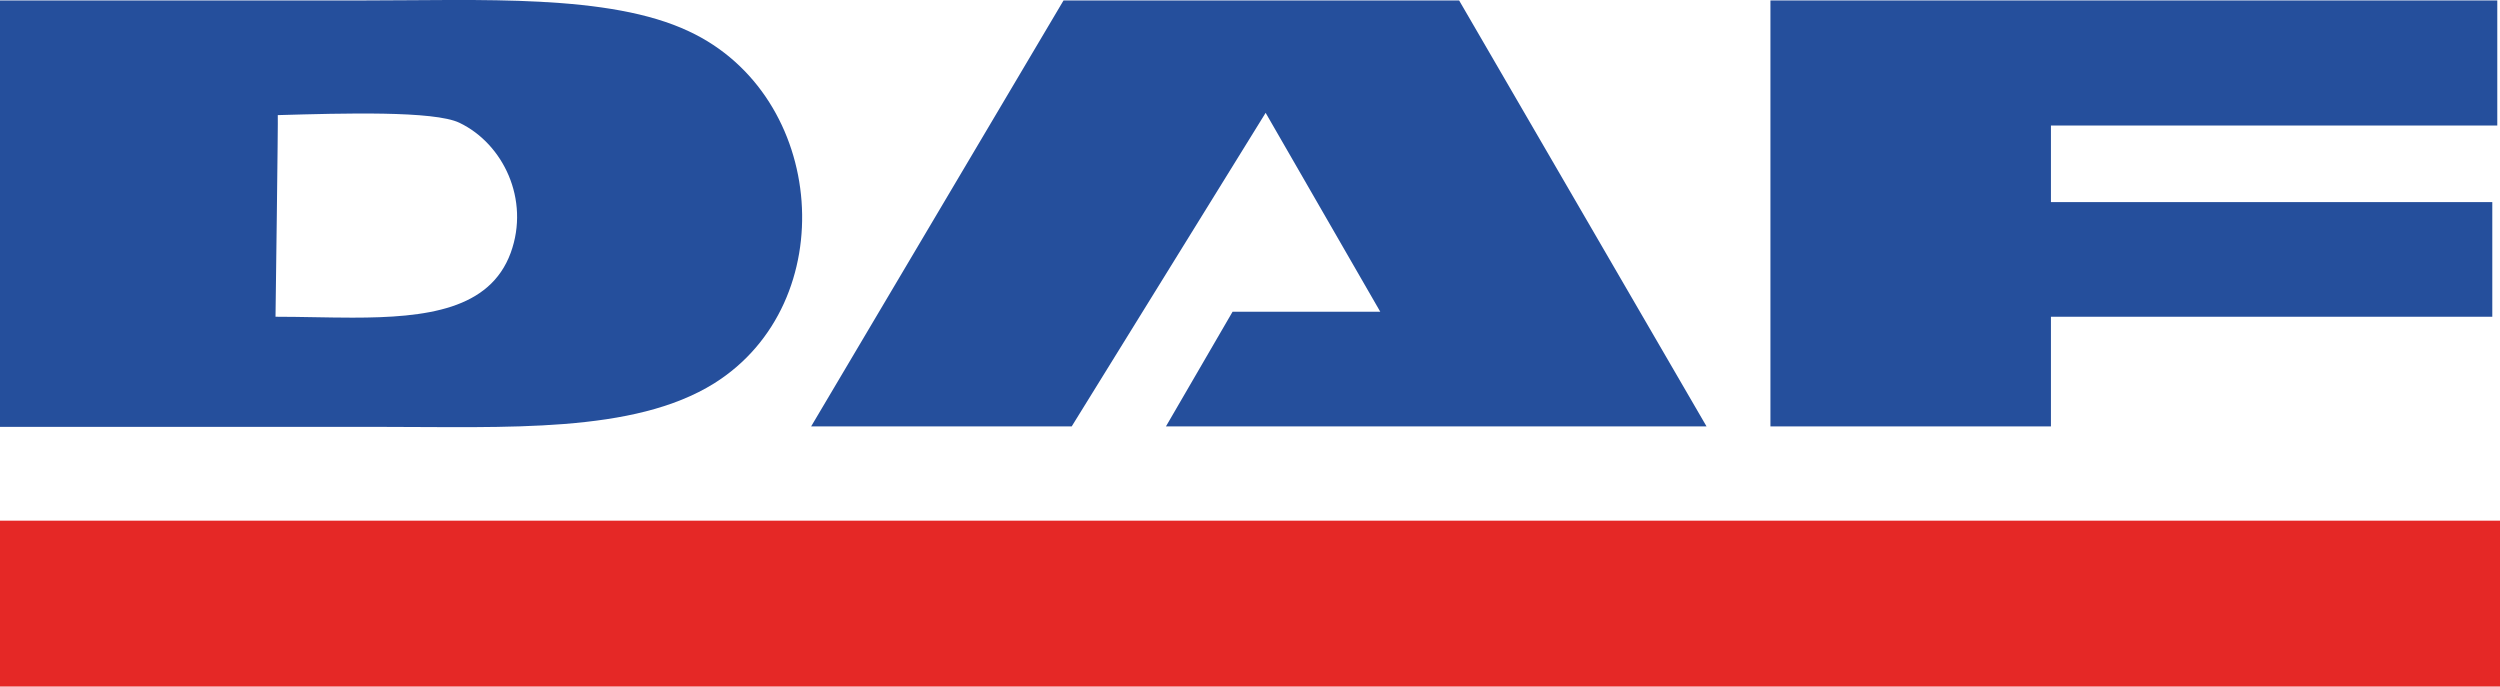
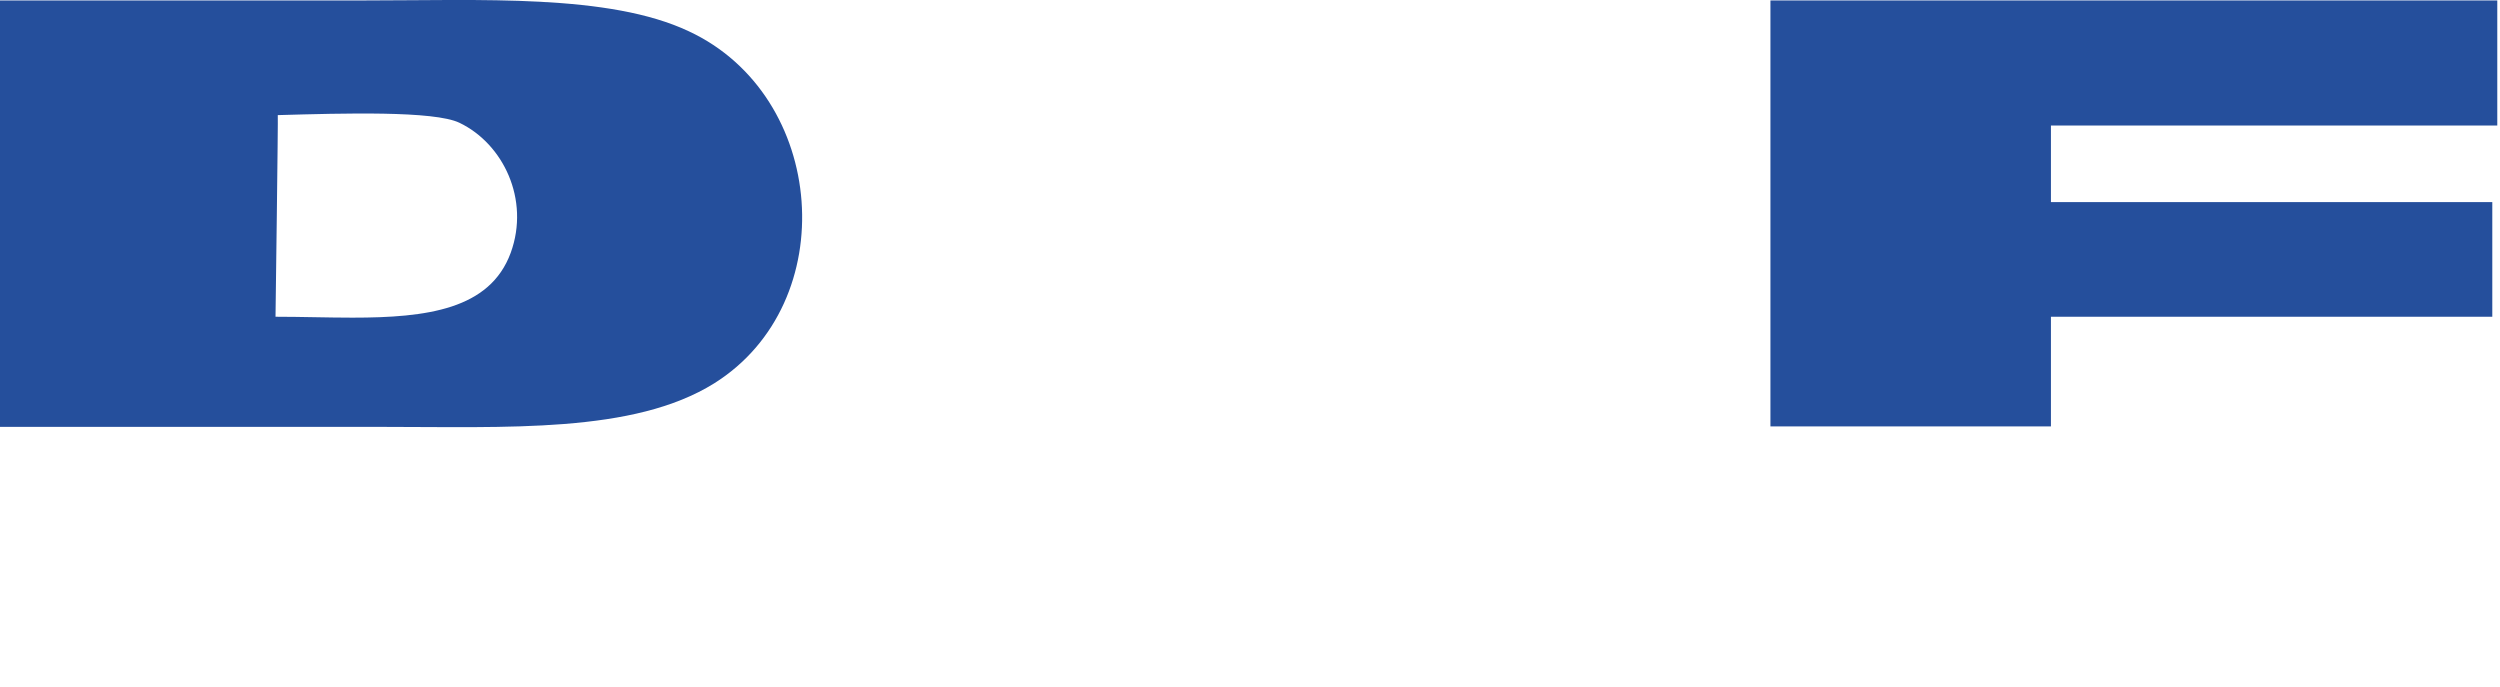
<svg xmlns="http://www.w3.org/2000/svg" version="1.1" id="Laag_1_kopie" x="0px" y="0px" viewBox="0 0 551.7 151.5" style="enable-background:new 0 0 551.7 151.5;" xml:space="preserve">
  <style type="text/css">
	.st0{fill-rule:evenodd;clip-rule:evenodd;fill:#254F9C;}
	.st1{fill-rule:evenodd;clip-rule:evenodd;fill:#E52826;}
</style>
  <title>DAF-logo-RVB</title>
-   <path class="st0" d="M234.7,0.1H322l54.6,94H257.3L272,68.8h32.6l-25.3-43.9l-42.8,69.2H179L234.7,0.1z" />
  <path class="st0" d="M390.7,0.1h160.4v27.6h-98.5l0,16.9H550v25.3h-97.4v24.2h-61.9L390.7,0.1z" />
  <path class="st0" d="M152,6.9c-17.6-8.3-45.9-6.8-72-6.8H0v94.1h83.3c28.7,0,56.5,1.5,74.3-9.6C186,66.8,182.5,21.1,152,6.9z   M112.7,55.8c-4.6,12.5-18.5,14.3-34.9,14.3c-5.5,0-11.2-0.2-17-0.2c0,0,0.6-44.5,0.5-44.5c0,0,0.1,0,0.1,0c0,0,0,0,0,0  c14.3-0.4,34.4-1,40,1.7C111,31.7,117,44,112.7,55.8z" />
-   <path class="st1" d="M0,114.9h551.7v36.6H0V114.9z" />
</svg>